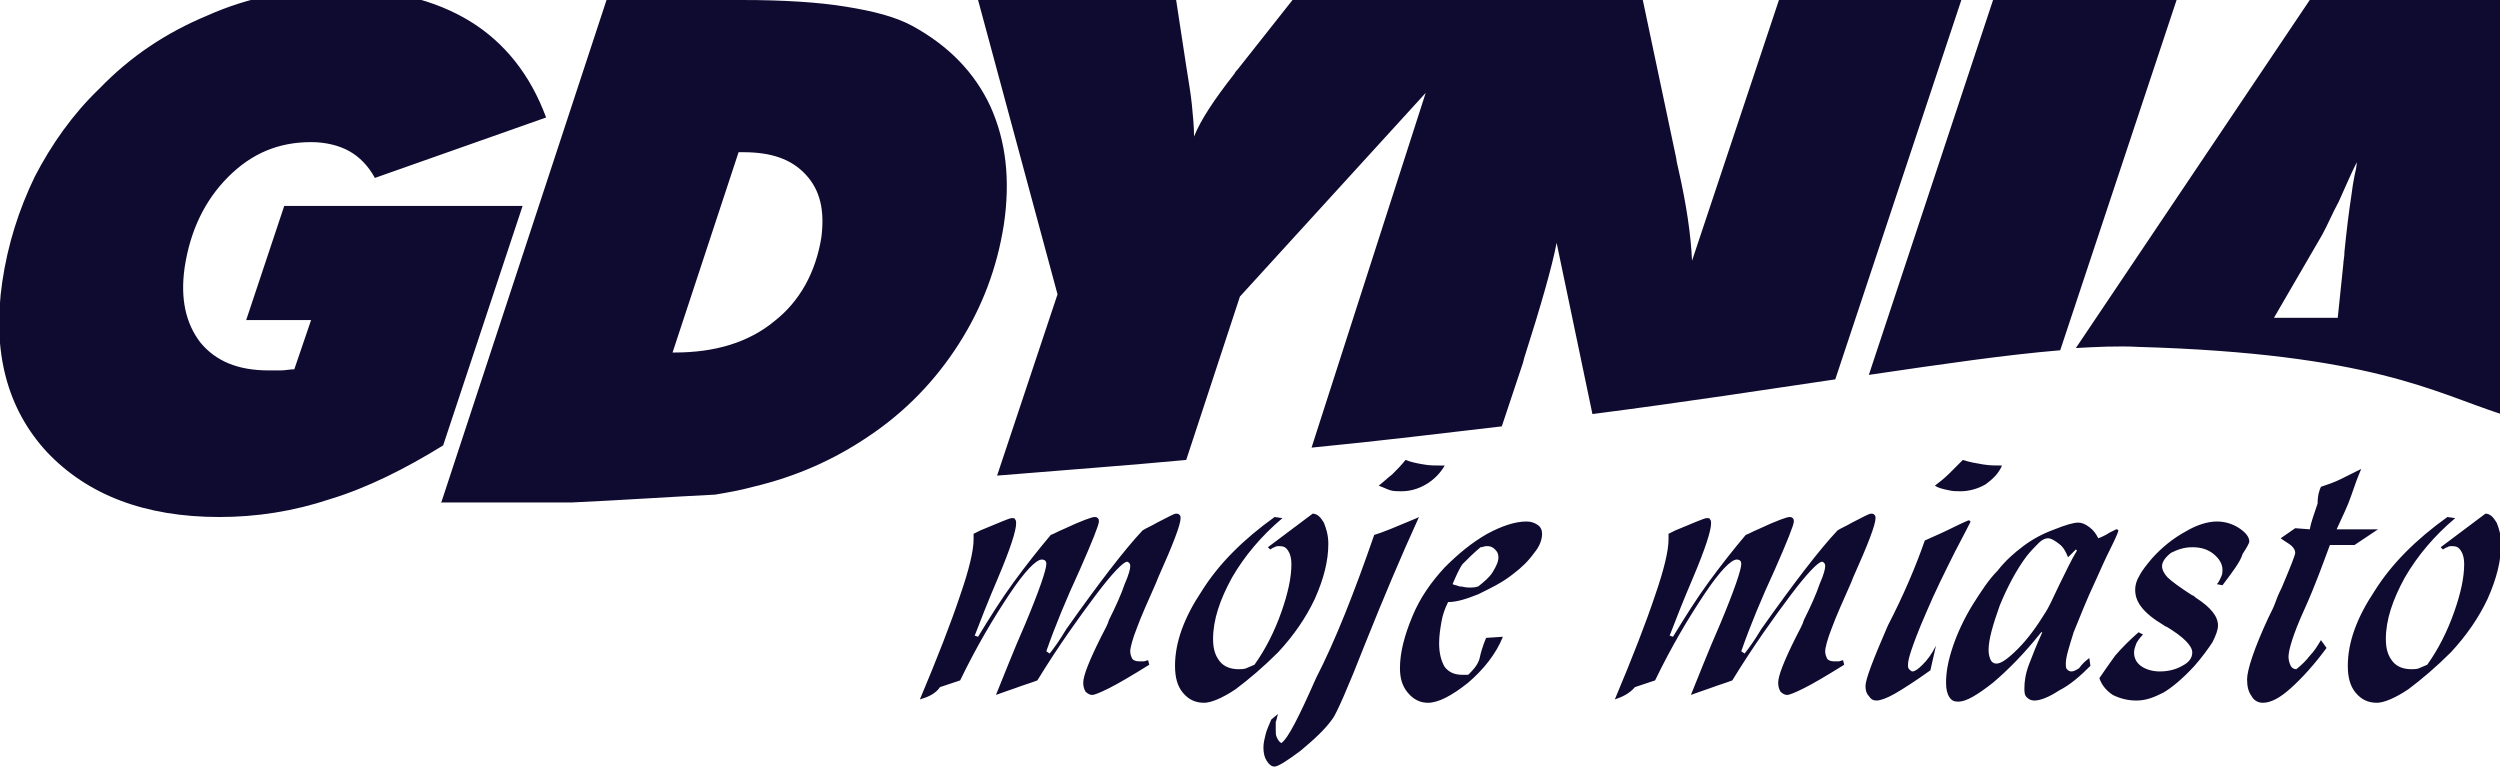
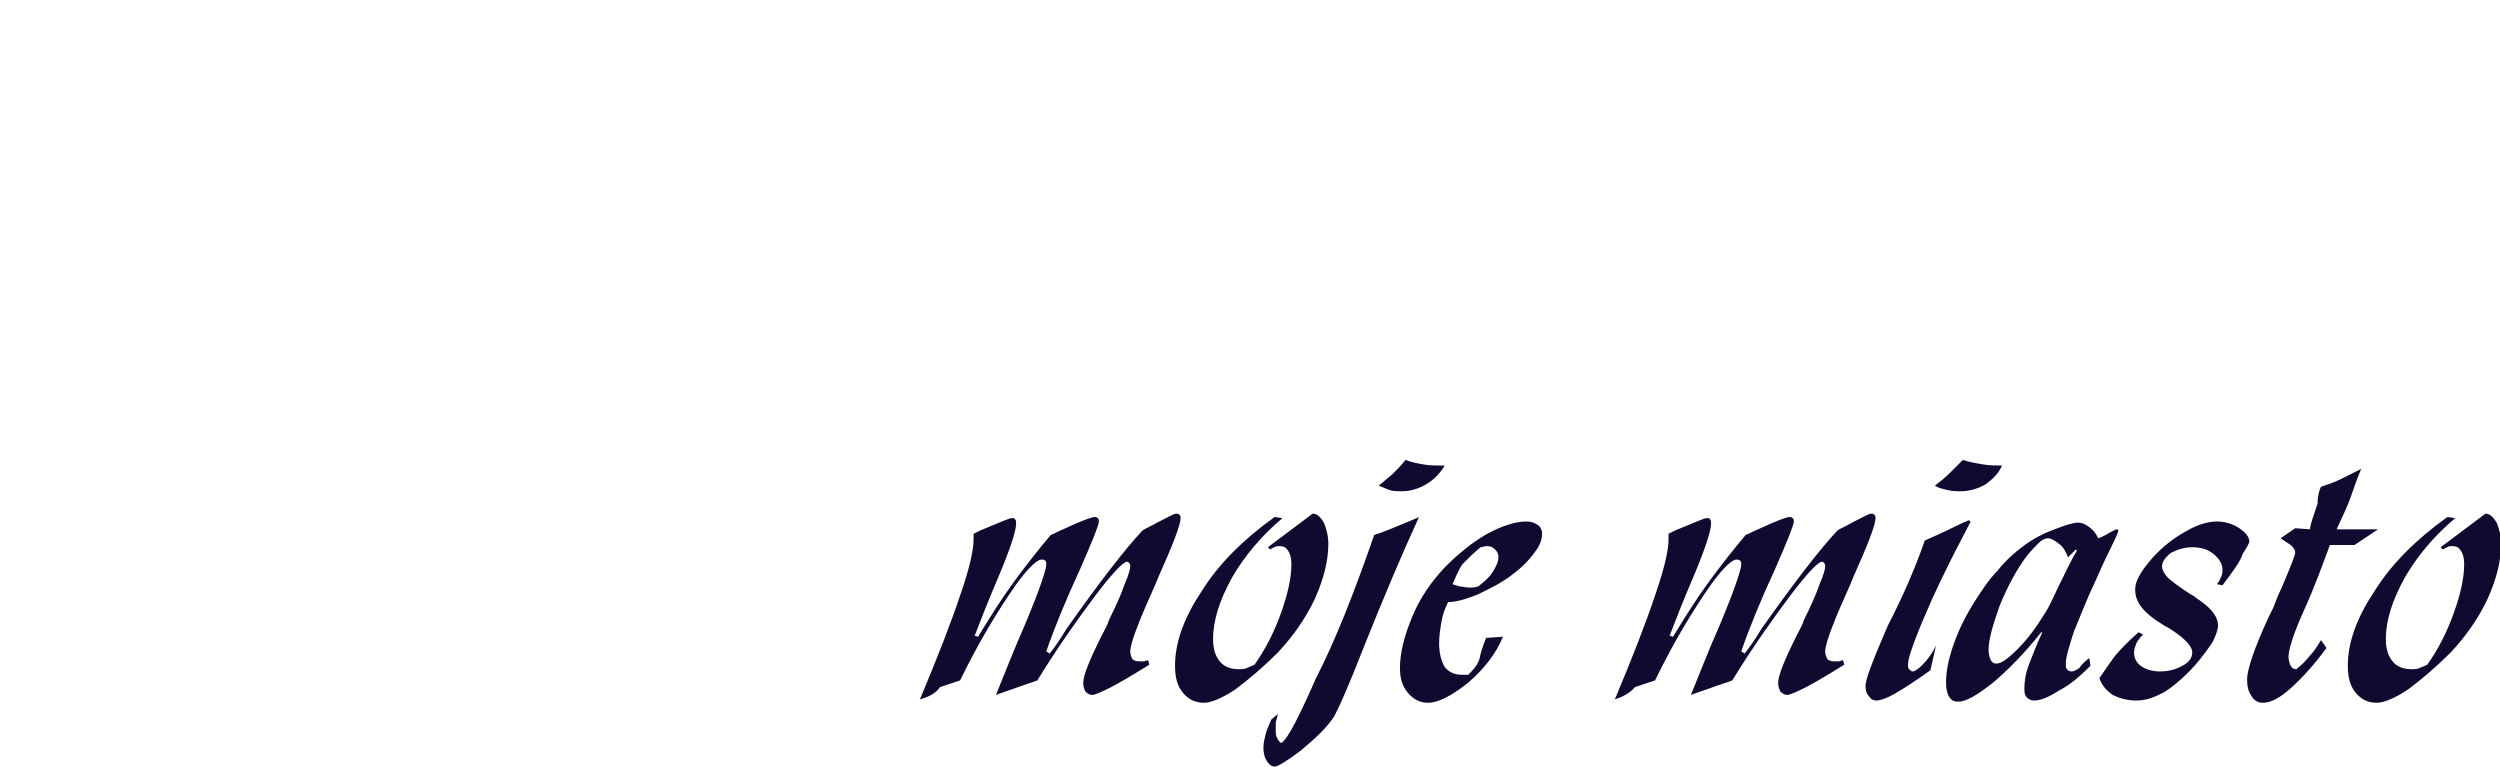
<svg xmlns="http://www.w3.org/2000/svg" version="1.1" id="Warstwa_1" x="0px" y="0px" viewBox="0 0 223.4 68.5" style="enable-background:new 0 0 223.4 68.5;" xml:space="preserve">
  <style type="text/css">
	.st0{fill-rule:evenodd;clip-rule:evenodd;fill:#0F0A30;}
</style>
-   <path class="st0" d="M218.7,46.2l0.7,0.1c-1.9,1.6-3.4,3.4-4.5,5.3c-1.1,2-1.7,3.8-1.7,5.5c0,0.9,0.2,1.5,0.6,2  c0.4,0.5,1,0.7,1.7,0.7c0.2,0,0.5,0,0.7-0.1c0.2-0.1,0.5-0.2,0.7-0.3c1-1.4,1.8-3,2.4-4.7c0.6-1.7,0.9-3.1,0.9-4.3  c0-0.5-0.1-0.9-0.3-1.2c-0.2-0.3-0.4-0.4-0.8-0.4c-0.1,0-0.3,0-0.4,0.1c-0.1,0-0.2,0.1-0.4,0.2l-0.2-0.2l4-3c0.4,0,0.7,0.3,1,0.8  c0.2,0.5,0.4,1.1,0.4,1.9c0,1.5-0.4,3.1-1.2,4.9c-0.8,1.7-1.9,3.3-3.3,4.8c-1.3,1.3-2.6,2.4-3.8,3.3c-1.2,0.8-2.2,1.2-2.8,1.2  c-0.8,0-1.4-0.3-1.9-0.9c-0.5-0.6-0.7-1.4-0.7-2.4c0-2.1,0.8-4.3,2.4-6.7C213.7,50.4,215.9,48.2,218.7,46.2L218.7,46.2z M207.4,43.5  c0.6-0.2,1.2-0.4,1.8-0.7c0.6-0.3,1.2-0.6,1.8-0.9c-0.3,0.7-0.6,1.5-0.9,2.4c-0.3,0.9-0.8,1.9-1.3,3h3.7l-2.1,1.4l-2.2,0  c-0.6,1.6-1.3,3.6-2.3,5.8c-1,2.2-1.4,3.6-1.4,4.2c0,0.3,0.1,0.6,0.2,0.8c0.1,0.2,0.3,0.3,0.5,0.3c0.5-0.4,0.9-0.8,1.2-1.2  c0.4-0.4,0.7-0.9,1-1.4l0.5,0.7c-1.1,1.5-2.2,2.7-3.2,3.6c-1,0.9-1.8,1.3-2.5,1.3c-0.4,0-0.8-0.2-1-0.6c-0.3-0.4-0.4-0.9-0.4-1.5  c0-0.8,0.6-2.7,1.9-5.5c0.3-0.6,0.5-1,0.6-1.3c0.1-0.3,0.3-0.8,0.6-1.4c0.8-1.9,1.2-2.9,1.2-3.1c0-0.2-0.1-0.4-0.3-0.6  c-0.2-0.2-0.6-0.4-1-0.7l1.3-0.9l1.3,0.1c0.1-0.6,0.4-1.4,0.7-2.3C207.1,44.2,207.3,43.7,207.4,43.5L207.4,43.5z M198.6,52.3  l-0.5-0.1c0.2-0.2,0.3-0.5,0.4-0.7c0.1-0.2,0.1-0.4,0.1-0.6c0-0.5-0.3-1-0.8-1.4c-0.5-0.4-1.1-0.6-1.9-0.6c-0.7,0-1.3,0.2-1.9,0.5  c-0.5,0.4-0.8,0.8-0.8,1.2c0,0.3,0.2,0.7,0.5,1c0.3,0.3,1.1,0.9,2.2,1.6c0.1,0,0.2,0.1,0.3,0.2c1.4,0.9,2,1.7,2,2.5  c0,0.4-0.2,0.9-0.5,1.5c-0.4,0.6-0.9,1.3-1.6,2.1c-1.1,1.2-2.1,2-2.8,2.4c-0.8,0.4-1.5,0.7-2.4,0.7c-0.8,0-1.5-0.2-2.1-0.5  c-0.6-0.4-1-0.9-1.2-1.5c0.4-0.6,0.9-1.3,1.4-2c0.6-0.7,1.3-1.4,2.1-2.1l0.4,0.2c-0.3,0.3-0.5,0.6-0.6,0.8c-0.1,0.3-0.2,0.5-0.2,0.8  c0,0.5,0.2,0.9,0.6,1.2c0.4,0.3,1,0.5,1.7,0.5c0.8,0,1.5-0.2,2-0.5c0.6-0.3,0.9-0.7,0.9-1.2c0-0.6-0.8-1.4-2.3-2.3  c-0.1,0-0.2-0.1-0.2-0.1c-1-0.6-1.6-1.1-2-1.6c-0.4-0.5-0.6-1-0.6-1.6c0-0.4,0.1-0.8,0.4-1.3c0.2-0.4,0.6-0.9,1.1-1.5  c0.9-1,1.9-1.8,3-2.4c1-0.6,2-0.9,2.8-0.9c0.7,0,1.4,0.2,2,0.6c0.6,0.4,0.9,0.8,0.9,1.2c0,0.1-0.2,0.5-0.6,1.1  C200.2,50.2,199.5,51.1,198.6,52.3L198.6,52.3z M186.7,58.8l0.1,0.7c-0.9,0.9-1.8,1.7-2.8,2.2c-0.9,0.6-1.7,0.9-2.2,0.9  c-0.3,0-0.5-0.1-0.7-0.3c-0.2-0.2-0.2-0.5-0.2-0.8c0-0.6,0.1-1.3,0.4-2.1c0.3-0.8,0.7-1.8,1.2-2.9l-0.1,0c-1.5,1.9-3,3.4-4.3,4.5  c-1.4,1.1-2.4,1.7-3.1,1.7c-0.4,0-0.6-0.1-0.8-0.4c-0.2-0.3-0.3-0.7-0.3-1.3c0-1,0.2-2,0.6-3.2c0.4-1.2,1-2.5,1.8-3.8  c0.7-1.1,1.4-2.2,2.2-3c0.7-0.9,1.5-1.6,2.3-2.2c0.8-0.6,1.7-1.1,2.8-1.5c1-0.4,1.7-0.6,2.1-0.6c0.3,0,0.6,0.1,1,0.4  c0.4,0.3,0.6,0.6,0.8,1c0.3-0.1,0.7-0.3,1-0.5c0.4-0.2,0.6-0.3,0.6-0.3c0.1,0,0.1,0,0.1,0c0,0,0.1,0.1,0.1,0.1  c0,0.1-0.2,0.6-0.7,1.6c-0.5,1-0.9,1.9-1.3,2.8c-0.9,1.9-1.5,3.5-2,4.7c-0.4,1.3-0.7,2.2-0.7,2.8c0,0.2,0,0.4,0.1,0.5  c0.1,0.1,0.2,0.2,0.4,0.2c0.2,0,0.4-0.1,0.7-0.3C186,59.4,186.3,59.1,186.7,58.8L186.7,58.8z M184.8,49.8c-0.2-0.5-0.4-0.9-0.8-1.2  c-0.4-0.3-0.7-0.5-1-0.5c-0.2,0-0.5,0.1-0.8,0.4c-0.3,0.3-0.7,0.7-1.1,1.2c-0.9,1.2-1.7,2.7-2.4,4.4c-0.6,1.7-1,3-1,4  c0,0.4,0.1,0.7,0.2,0.9c0.1,0.2,0.3,0.3,0.5,0.3c0.4,0,1-0.4,1.9-1.3c0.9-0.9,1.7-2,2.5-3.3c0.2-0.3,0.6-1.1,1.2-2.4  c0.6-1.2,1.1-2.3,1.6-3.1l-0.1-0.1L184.8,49.8z M172,48.3c0.9-0.4,1.8-0.8,2.6-1.2s1.3-0.6,1.3-0.6c0.1,0,0.1,0,0.1,0  c0,0,0,0.1,0.1,0.1c0,0-0.5,1-1.4,2.7c-0.9,1.8-1.8,3.6-2.6,5.5c-0.7,1.6-1.1,2.7-1.3,3.3c-0.2,0.6-0.3,1-0.3,1.3  c0,0.2,0,0.3,0.1,0.4c0.1,0.1,0.2,0.2,0.3,0.2c0.2,0,0.5-0.2,0.9-0.6c0.4-0.4,0.8-0.9,1.2-1.7l-0.5,2.2c-1.4,1-2.5,1.7-3.2,2.1  c-0.7,0.4-1.3,0.6-1.6,0.6c-0.3,0-0.5-0.1-0.7-0.4c-0.2-0.2-0.3-0.5-0.3-0.9c0-0.6,0.7-2.4,2-5.4C170.1,53.2,171.2,50.6,172,48.3z   M172.9,43.4c0.4-0.3,0.9-0.7,1.3-1.1c0.4-0.4,0.8-0.8,1.2-1.2c0.6,0.2,1.2,0.3,1.8,0.4c0.6,0.1,1.1,0.1,1.7,0.1  c-0.3,0.7-0.8,1.2-1.5,1.7c-0.7,0.4-1.5,0.6-2.2,0.6c-0.4,0-0.7,0-1.1-0.1C173.6,43.7,173.2,43.6,172.9,43.4L172.9,43.4z   M144.3,62.5c1.6-3.8,2.8-6.9,3.6-9.3c0.8-2.3,1.2-4,1.2-5V48c0,0,0,0,0,0c0-0.1,0-0.2,0-0.3l0.6-0.3c1.7-0.7,2.6-1.1,2.8-1.1  c0.2,0,0.3,0,0.3,0.1c0.1,0.1,0.1,0.2,0.1,0.4c0,0.6-0.5,2.2-1.6,4.8c-0.9,2.1-1.6,3.9-2.1,5.2l0.3,0.1c1.1-1.8,2.1-3.4,3.2-4.9  c1.1-1.5,2.2-2.9,3.3-4.2c0.3-0.1,0.6-0.3,1.1-0.5c1.7-0.8,2.6-1.1,2.8-1.1c0.1,0,0.2,0,0.3,0.1c0.1,0.1,0.1,0.2,0.1,0.3  c0,0.3-0.6,1.8-1.7,4.3c-1.2,2.6-2.2,5-3,7.3l0.3,0.2c0.4-0.5,0.9-1.2,1.5-2.2c2.9-4.1,5.2-7.1,6.8-8.8c0.3-0.2,0.8-0.4,1.3-0.7  c1-0.5,1.5-0.8,1.7-0.8c0.1,0,0.2,0,0.3,0.1c0.1,0.1,0.1,0.2,0.1,0.3c0,0.6-0.7,2.4-2,5.3l-0.2,0.5c-0.7,1.6-1.3,2.9-1.7,4  c-0.4,1-0.6,1.8-0.6,2.1c0,0.3,0.1,0.5,0.2,0.7c0.1,0.1,0.3,0.2,0.6,0.2c0.1,0,0.2,0,0.4,0c0.1,0,0.3-0.1,0.4-0.1l0.1,0.4  c-1.6,1-2.8,1.7-3.6,2.1c-0.8,0.4-1.3,0.6-1.5,0.6c-0.2,0-0.4-0.1-0.6-0.3c-0.1-0.2-0.2-0.4-0.2-0.8c0-0.6,0.5-1.9,1.6-4.1  c0.3-0.6,0.6-1.1,0.7-1.5c0.6-1.2,1.1-2.3,1.4-3.2c0.4-0.9,0.5-1.4,0.5-1.6c0-0.1,0-0.2-0.1-0.3c-0.1-0.1-0.1-0.1-0.2-0.1  c-0.3,0-1.3,1-2.8,3c-1.5,2-3.3,4.5-5.2,7.6c-0.5,0.2-1.2,0.4-2,0.7c-0.9,0.3-1.4,0.5-1.7,0.6c0.7-1.7,1.5-3.8,2.6-6.3  c1.3-3.1,1.9-4.9,1.9-5.4c0-0.1,0-0.2-0.1-0.3c0,0-0.1-0.1-0.3-0.1c-0.5,0-1.5,1-2.9,3.1c-1.4,2.1-2.9,4.6-4.4,7.7  c-0.6,0.2-1.2,0.4-1.8,0.6C145.6,62,144.9,62.3,144.3,62.5L144.3,62.5z M132.8,57l1.5-0.1c-0.6,1.5-1.7,2.9-3.1,4.1  c-1.5,1.2-2.7,1.8-3.6,1.8c-0.7,0-1.3-0.3-1.8-0.9c-0.5-0.6-0.7-1.3-0.7-2.2c0-1.4,0.4-2.9,1.1-4.6c0.7-1.7,1.7-3.1,2.9-4.4  c1.2-1.2,2.4-2.2,3.8-3c1.3-0.7,2.5-1.1,3.5-1.1c0.4,0,0.7,0.1,1,0.3c0.3,0.2,0.4,0.5,0.4,0.8c0,0.5-0.2,1.1-0.7,1.7  c-0.5,0.7-1.1,1.3-1.9,1.9c-1,0.8-2.1,1.3-3.1,1.8c-1,0.4-1.9,0.7-2.7,0.7c-0.3,0.6-0.5,1.2-0.6,1.8c-0.1,0.6-0.2,1.2-0.2,1.9  c0,0.9,0.2,1.6,0.5,2.1c0.4,0.5,0.9,0.7,1.6,0.7c0.1,0,0.2,0,0.3,0c0.1,0,0.1,0,0.2,0c0.4-0.4,0.8-0.8,1-1.4  C132.3,58.4,132.5,57.7,132.8,57L132.8,57z M129.8,52.2c0.2,0.1,0.4,0.1,0.6,0.2c0.3,0,0.5,0.1,0.8,0.1c0.1,0,0.2,0,0.3,0  c0.1,0,0.3,0,0.6-0.1c0.5-0.4,1-0.8,1.3-1.3c0.3-0.5,0.5-0.9,0.5-1.3c0-0.3-0.1-0.5-0.3-0.7c-0.2-0.2-0.4-0.3-0.7-0.3  c-0.1,0-0.2,0-0.5,0.1c0,0-0.1,0-0.1,0c-0.6,0.5-1.1,1-1.6,1.5C130.4,50.8,130.1,51.5,129.8,52.2L129.8,52.2z M123.2,43.4  c0.4-0.3,0.8-0.7,1.2-1c0.4-0.4,0.8-0.8,1.2-1.3c0.5,0.2,1,0.3,1.6,0.4c0.5,0.1,1.1,0.1,1.6,0.1h0.3c-0.4,0.7-1,1.3-1.7,1.7  c-0.7,0.4-1.4,0.6-2.2,0.6c-0.3,0-0.7,0-1-0.1C123.9,43.7,123.5,43.5,123.2,43.4L123.2,43.4z M122.8,47.8c0.7-0.2,1.9-0.7,3.8-1.5  l0.2-0.1c-1.6,3.5-3.2,7.3-4.8,11.3c-1.6,4.1-2.6,6.3-2.9,6.7c-0.7,1-1.7,1.9-2.9,2.9c-1.2,0.9-2,1.4-2.3,1.4  c-0.3,0-0.5-0.2-0.7-0.5c-0.2-0.3-0.3-0.7-0.3-1.2c0-0.4,0.1-0.8,0.2-1.2c0.1-0.4,0.3-0.8,0.5-1.3l0.6-0.5c-0.1,0.3-0.1,0.5-0.2,0.7  c0,0.2,0,0.5,0,0.7c0,0.3,0,0.5,0.1,0.7c0.1,0.2,0.2,0.4,0.4,0.5c0.6-0.4,1.6-2.4,3.1-5.8C119.3,57.3,121,53,122.8,47.8z   M113.9,46.2l0.7,0.1c-1.9,1.6-3.4,3.4-4.5,5.3c-1.1,2-1.7,3.8-1.7,5.5c0,0.9,0.2,1.5,0.6,2c0.4,0.5,1,0.7,1.7,0.7  c0.2,0,0.5,0,0.7-0.1c0.2-0.1,0.5-0.2,0.7-0.3c1-1.4,1.8-3,2.4-4.7c0.6-1.7,0.9-3.1,0.9-4.3c0-0.5-0.1-0.9-0.3-1.2  c-0.2-0.3-0.4-0.4-0.8-0.4c-0.1,0-0.3,0-0.4,0.1c-0.1,0-0.2,0.1-0.4,0.2l-0.2-0.2l4-3c0.4,0,0.7,0.3,1,0.8c0.2,0.5,0.4,1.1,0.4,1.9  c0,1.5-0.4,3.1-1.2,4.9c-0.8,1.7-1.9,3.3-3.3,4.8c-1.3,1.3-2.6,2.4-3.8,3.3c-1.2,0.8-2.2,1.2-2.8,1.2c-0.8,0-1.4-0.3-1.9-0.9  c-0.5-0.6-0.7-1.4-0.7-2.4c0-2.1,0.8-4.3,2.4-6.7C108.9,50.4,111.1,48.2,113.9,46.2L113.9,46.2z M82.2,62.5c1.6-3.8,2.8-6.9,3.6-9.3  c0.8-2.3,1.2-4,1.2-5V48c0,0,0,0,0,0c0-0.1,0-0.2,0-0.3l0.6-0.3c1.7-0.7,2.6-1.1,2.8-1.1c0.2,0,0.3,0,0.3,0.1  c0.1,0.1,0.1,0.2,0.1,0.4c0,0.6-0.5,2.2-1.6,4.8c-0.9,2.1-1.6,3.9-2.1,5.2l0.3,0.1c1.1-1.8,2.1-3.4,3.2-4.9c1.1-1.5,2.2-2.9,3.3-4.2  c0.3-0.1,0.6-0.3,1.1-0.5c1.7-0.8,2.6-1.1,2.8-1.1c0.1,0,0.2,0,0.3,0.1c0.1,0.1,0.1,0.2,0.1,0.3c0,0.3-0.6,1.8-1.7,4.3  c-1.2,2.6-2.2,5-3,7.3l0.3,0.2c0.4-0.5,0.9-1.2,1.5-2.2c2.9-4.1,5.2-7.1,6.8-8.8c0.3-0.2,0.8-0.4,1.3-0.7c1-0.5,1.5-0.8,1.7-0.8  c0.1,0,0.2,0,0.3,0.1c0.1,0.1,0.1,0.2,0.1,0.3c0,0.6-0.7,2.4-2,5.3l-0.2,0.5c-0.7,1.6-1.3,2.9-1.7,4c-0.4,1-0.6,1.8-0.6,2.1  c0,0.3,0.1,0.5,0.2,0.7c0.1,0.1,0.3,0.2,0.6,0.2c0.1,0,0.2,0,0.4,0c0.1,0,0.3-0.1,0.4-0.1l0.1,0.4c-1.6,1-2.8,1.7-3.6,2.1  c-0.8,0.4-1.3,0.6-1.5,0.6c-0.2,0-0.4-0.1-0.6-0.3c-0.1-0.2-0.2-0.4-0.2-0.8c0-0.6,0.5-1.9,1.6-4.1c0.3-0.6,0.6-1.1,0.7-1.5  c0.6-1.2,1.1-2.3,1.4-3.2c0.4-0.9,0.5-1.4,0.5-1.6c0-0.1,0-0.2-0.1-0.3c-0.1-0.1-0.1-0.1-0.2-0.1c-0.3,0-1.3,1-2.8,3  c-1.5,2-3.3,4.5-5.2,7.6c-0.5,0.2-1.2,0.4-2,0.7c-0.9,0.3-1.4,0.5-1.7,0.6c0.7-1.7,1.5-3.8,2.6-6.3c1.3-3.1,1.9-4.9,1.9-5.4  c0-0.1,0-0.2-0.1-0.3c0,0-0.1-0.1-0.3-0.1c-0.5,0-1.5,1-2.9,3.1c-1.4,2.1-2.9,4.6-4.4,7.7c-0.6,0.2-1.2,0.4-1.8,0.6  C83.6,62,82.9,62.3,82.2,62.5L82.2,62.5z" />
-   <path class="st0" d="M185.5,31.1L206.4,0h17.1l0,37c-5.9-1.9-11.6-5.4-32.4-6C189.3,30.9,187.3,31,185.5,31.1 M203.2,28.4h5.7  l0.5-4.8c0-0.3,0.1-0.6,0.1-1.1c0.2-2,0.4-3.6,0.6-4.9c0.1-0.8,0.2-1.4,0.3-1.9c0.1-0.4,0.2-0.9,0.2-1.2c-0.6,1.2-1.1,2.4-1.6,3.5  c-0.6,1.1-1,2.1-1.5,3L203.2,28.4z M167,33.5L178.1,0h16.4l-10.4,31.3C179.3,31.7,173.8,32.5,167,33.5z M39.4,45L54.2,0h12.1  c3.7,0,6.9,0.2,9.3,0.6c2.5,0.4,4.4,0.9,5.9,1.7c3.3,1.8,5.6,4.2,7,7.2c1.4,3.1,1.8,6.6,1.2,10.6c-0.6,3.8-1.9,7.3-4,10.6  c-2.1,3.3-4.8,6.1-8.1,8.3c-3.1,2.1-6.5,3.6-10.3,4.5c-1.1,0.3-2.2,0.5-3.4,0.7c-4.1,0.2-8.4,0.5-12.8,0.7H39.4z M60.1,31.5h0.2  c3.6,0,6.6-0.9,8.9-2.8c2.3-1.8,3.7-4.4,4.2-7.5c0.3-2.4-0.1-4.2-1.4-5.6c-1.3-1.4-3.1-2-5.6-2H66L60.1,31.5z M39.6,39.8  c-3.4,2.1-6.8,3.8-10.1,4.8c-3.3,1.1-6.6,1.6-9.9,1.6c-6.7,0-11.8-2-15.4-5.8c-3.6-3.9-4.9-9-4-15.2c0.5-3.4,1.5-6.5,2.9-9.4  c1.5-2.9,3.4-5.6,5.8-7.9c2.8-2.9,6-5,9.6-6.5C22.3-0.3,26.2-1,30.2-1c4.7,0,8.7,1,11.8,2.9c3.1,1.9,5.4,4.8,6.8,8.6l-15.3,5.4  c-0.6-1.1-1.4-1.9-2.3-2.4c-0.9-0.5-2.1-0.8-3.4-0.8c-2.9,0-5.3,1-7.4,3.1c-2.1,2.1-3.4,4.8-3.9,8.1c-0.4,2.8,0.1,5,1.4,6.7  c1.4,1.7,3.4,2.5,6.1,2.5c0.4,0,0.8,0,1.1,0c0.4,0,0.8-0.1,1.2-0.1l1.5-4.4H22l3.4-10.2h21.3L39.6,39.8z M146.8,0h-31.3l-4.9,6.2  c-0.1,0.1-0.2,0.2-0.3,0.4c-1.8,2.3-3,4.1-3.6,5.6c0-0.9-0.1-1.9-0.2-2.9c-0.1-1-0.3-2.1-0.5-3.4L105.1,0H87.4l7.1,26.3l-5.4,16.2  c6-0.5,11.6-0.9,16.9-1.4l4.8-14.6l16.6-18.2L117.2,40c6.2-0.6,11.8-1.3,17-1.9l1.9-5.7l0.1-0.4c1.5-4.7,2.5-8.2,2.9-10.3l3.2,15.3  c8.5-1.1,15.6-2.2,21.7-3.1l11.3-34H159l-7.8,23.4c-0.1-2.3-0.5-5-1.2-8.1c-0.1-0.5-0.2-0.8-0.2-1L146.8,0z" />
+   <path class="st0" d="M218.7,46.2l0.7,0.1c-1.9,1.6-3.4,3.4-4.5,5.3c-1.1,2-1.7,3.8-1.7,5.5c0,0.9,0.2,1.5,0.6,2  c0.4,0.5,1,0.7,1.7,0.7c0.2,0,0.5,0,0.7-0.1c0.2-0.1,0.5-0.2,0.7-0.3c1-1.4,1.8-3,2.4-4.7c0.6-1.7,0.9-3.1,0.9-4.3  c0-0.5-0.1-0.9-0.3-1.2c-0.2-0.3-0.4-0.4-0.8-0.4c-0.1,0-0.3,0-0.4,0.1c-0.1,0-0.2,0.1-0.4,0.2l-0.2-0.2l4-3c0.4,0,0.7,0.3,1,0.8  c0.2,0.5,0.4,1.1,0.4,1.9c0,1.5-0.4,3.1-1.2,4.9c-0.8,1.7-1.9,3.3-3.3,4.8c-1.3,1.3-2.6,2.4-3.8,3.3c-1.2,0.8-2.2,1.2-2.8,1.2  c-0.8,0-1.4-0.3-1.9-0.9c-0.5-0.6-0.7-1.4-0.7-2.4c0-2.1,0.8-4.3,2.4-6.7C213.7,50.4,215.9,48.2,218.7,46.2L218.7,46.2z M207.4,43.5  c0.6-0.2,1.2-0.4,1.8-0.7c0.6-0.3,1.2-0.6,1.8-0.9c-0.3,0.7-0.6,1.5-0.9,2.4c-0.3,0.9-0.8,1.9-1.3,3h3.7l-2.1,1.4l-2.2,0  c-0.6,1.6-1.3,3.6-2.3,5.8c-1,2.2-1.4,3.6-1.4,4.2c0,0.3,0.1,0.6,0.2,0.8c0.1,0.2,0.3,0.3,0.5,0.3c0.5-0.4,0.9-0.8,1.2-1.2  c0.4-0.4,0.7-0.9,1-1.4l0.5,0.7c-1.1,1.5-2.2,2.7-3.2,3.6c-1,0.9-1.8,1.3-2.5,1.3c-0.4,0-0.8-0.2-1-0.6c-0.3-0.4-0.4-0.9-0.4-1.5  c0-0.8,0.6-2.7,1.9-5.5c0.3-0.6,0.5-1,0.6-1.3c0.1-0.3,0.3-0.8,0.6-1.4c0.8-1.9,1.2-2.9,1.2-3.1c0-0.2-0.1-0.4-0.3-0.6  c-0.2-0.2-0.6-0.4-1-0.7l1.3-0.9l1.3,0.1c0.1-0.6,0.4-1.4,0.7-2.3C207.1,44.2,207.3,43.7,207.4,43.5L207.4,43.5z M198.6,52.3  l-0.5-0.1c0.2-0.2,0.3-0.5,0.4-0.7c0.1-0.2,0.1-0.4,0.1-0.6c0-0.5-0.3-1-0.8-1.4c-0.5-0.4-1.1-0.6-1.9-0.6c-0.7,0-1.3,0.2-1.9,0.5  c-0.5,0.4-0.8,0.8-0.8,1.2c0,0.3,0.2,0.7,0.5,1c0.3,0.3,1.1,0.9,2.2,1.6c0.1,0,0.2,0.1,0.3,0.2c1.4,0.9,2,1.7,2,2.5  c0,0.4-0.2,0.9-0.5,1.5c-0.4,0.6-0.9,1.3-1.6,2.1c-1.1,1.2-2.1,2-2.8,2.4c-0.8,0.4-1.5,0.7-2.4,0.7c-0.8,0-1.5-0.2-2.1-0.5  c-0.6-0.4-1-0.9-1.2-1.5c0.4-0.6,0.9-1.3,1.4-2c0.6-0.7,1.3-1.4,2.1-2.1l0.4,0.2c-0.3,0.3-0.5,0.6-0.6,0.8c-0.1,0.3-0.2,0.5-0.2,0.8  c0,0.5,0.2,0.9,0.6,1.2c0.4,0.3,1,0.5,1.7,0.5c0.8,0,1.5-0.2,2-0.5c0.6-0.3,0.9-0.7,0.9-1.2c0-0.6-0.8-1.4-2.3-2.3  c-0.1,0-0.2-0.1-0.2-0.1c-1-0.6-1.6-1.1-2-1.6c-0.4-0.5-0.6-1-0.6-1.6c0-0.4,0.1-0.8,0.4-1.3c0.2-0.4,0.6-0.9,1.1-1.5  c0.9-1,1.9-1.8,3-2.4c1-0.6,2-0.9,2.8-0.9c0.7,0,1.4,0.2,2,0.6c0.6,0.4,0.9,0.8,0.9,1.2c0,0.1-0.2,0.5-0.6,1.1  C200.2,50.2,199.5,51.1,198.6,52.3L198.6,52.3z M186.7,58.8l0.1,0.7c-0.9,0.9-1.8,1.7-2.8,2.2c-0.9,0.6-1.7,0.9-2.2,0.9  c-0.3,0-0.5-0.1-0.7-0.3c-0.2-0.2-0.2-0.5-0.2-0.8c0-0.6,0.1-1.3,0.4-2.1c0.3-0.8,0.7-1.8,1.2-2.9l-0.1,0c-1.5,1.9-3,3.4-4.3,4.5  c-1.4,1.1-2.4,1.7-3.1,1.7c-0.4,0-0.6-0.1-0.8-0.4c-0.2-0.3-0.3-0.7-0.3-1.3c0-1,0.2-2,0.6-3.2c0.4-1.2,1-2.5,1.8-3.8  c0.7-1.1,1.4-2.2,2.2-3c0.7-0.9,1.5-1.6,2.3-2.2c0.8-0.6,1.7-1.1,2.8-1.5c1-0.4,1.7-0.6,2.1-0.6c0.3,0,0.6,0.1,1,0.4  c0.4,0.3,0.6,0.6,0.8,1c0.3-0.1,0.7-0.3,1-0.5c0.4-0.2,0.6-0.3,0.6-0.3c0.1,0,0.1,0,0.1,0c0,0,0.1,0.1,0.1,0.1  c0,0.1-0.2,0.6-0.7,1.6c-0.5,1-0.9,1.9-1.3,2.8c-0.9,1.9-1.5,3.5-2,4.7c-0.4,1.3-0.7,2.2-0.7,2.8c0,0.2,0,0.4,0.1,0.5  c0.1,0.1,0.2,0.2,0.4,0.2c0.2,0,0.4-0.1,0.7-0.3C186,59.4,186.3,59.1,186.7,58.8L186.7,58.8z M184.8,49.8c-0.2-0.5-0.4-0.9-0.8-1.2  c-0.4-0.3-0.7-0.5-1-0.5c-0.2,0-0.5,0.1-0.8,0.4c-0.3,0.3-0.7,0.7-1.1,1.2c-0.9,1.2-1.7,2.7-2.4,4.4c-0.6,1.7-1,3-1,4  c0,0.4,0.1,0.7,0.2,0.9c0.1,0.2,0.3,0.3,0.5,0.3c0.4,0,1-0.4,1.9-1.3c0.9-0.9,1.7-2,2.5-3.3c0.2-0.3,0.6-1.1,1.2-2.4  c0.6-1.2,1.1-2.3,1.6-3.1l-0.1-0.1L184.8,49.8z M172,48.3c0.9-0.4,1.8-0.8,2.6-1.2s1.3-0.6,1.3-0.6c0.1,0,0.1,0,0.1,0  c0,0,0,0.1,0.1,0.1c0,0-0.5,1-1.4,2.7c-0.9,1.8-1.8,3.6-2.6,5.5c-0.7,1.6-1.1,2.7-1.3,3.3c-0.2,0.6-0.3,1-0.3,1.3  c0,0.2,0,0.3,0.1,0.4c0.1,0.1,0.2,0.2,0.3,0.2c0.2,0,0.5-0.2,0.9-0.6c0.4-0.4,0.8-0.9,1.2-1.7l-0.5,2.2c-1.4,1-2.5,1.7-3.2,2.1  c-0.7,0.4-1.3,0.6-1.6,0.6c-0.3,0-0.5-0.1-0.7-0.4c-0.2-0.2-0.3-0.5-0.3-0.9c0-0.6,0.7-2.4,2-5.4C170.1,53.2,171.2,50.6,172,48.3z   M172.9,43.4c0.4-0.3,0.9-0.7,1.3-1.1c0.4-0.4,0.8-0.8,1.2-1.2c0.6,0.2,1.2,0.3,1.8,0.4c0.6,0.1,1.1,0.1,1.7,0.1  c-0.3,0.7-0.8,1.2-1.5,1.7c-0.7,0.4-1.5,0.6-2.2,0.6c-0.4,0-0.7,0-1.1-0.1C173.6,43.7,173.2,43.6,172.9,43.4L172.9,43.4z   M144.3,62.5c1.6-3.8,2.8-6.9,3.6-9.3c0.8-2.3,1.2-4,1.2-5V48c0,0,0,0,0,0c0-0.1,0-0.2,0-0.3l0.6-0.3c1.7-0.7,2.6-1.1,2.8-1.1  c0.2,0,0.3,0,0.3,0.1c0.1,0.1,0.1,0.2,0.1,0.4c0,0.6-0.5,2.2-1.6,4.8c-0.9,2.1-1.6,3.9-2.1,5.2l0.3,0.1c1.1-1.8,2.1-3.4,3.2-4.9  c1.1-1.5,2.2-2.9,3.3-4.2c0.3-0.1,0.6-0.3,1.1-0.5c1.7-0.8,2.6-1.1,2.8-1.1c0.1,0,0.2,0,0.3,0.1c0.1,0.1,0.1,0.2,0.1,0.3  c0,0.3-0.6,1.8-1.7,4.3c-1.2,2.6-2.2,5-3,7.3l0.3,0.2c0.4-0.5,0.9-1.2,1.5-2.2c2.9-4.1,5.2-7.1,6.8-8.8c0.3-0.2,0.8-0.4,1.3-0.7  c1-0.5,1.5-0.8,1.7-0.8c0.1,0,0.2,0,0.3,0.1c0.1,0.1,0.1,0.2,0.1,0.3c0,0.6-0.7,2.4-2,5.3l-0.2,0.5c-0.7,1.6-1.3,2.9-1.7,4  c-0.4,1-0.6,1.8-0.6,2.1c0,0.3,0.1,0.5,0.2,0.7c0.1,0.1,0.3,0.2,0.6,0.2c0.1,0,0.2,0,0.4,0c0.1,0,0.3-0.1,0.4-0.1l0.1,0.4  c-1.6,1-2.8,1.7-3.6,2.1c-0.8,0.4-1.3,0.6-1.5,0.6c-0.2,0-0.4-0.1-0.6-0.3c-0.1-0.2-0.2-0.4-0.2-0.8c0-0.6,0.5-1.9,1.6-4.1  c0.3-0.6,0.6-1.1,0.7-1.5c0.6-1.2,1.1-2.3,1.4-3.2c0.4-0.9,0.5-1.4,0.5-1.6c0-0.1,0-0.2-0.1-0.3c-0.1-0.1-0.1-0.1-0.2-0.1  c-0.3,0-1.3,1-2.8,3c-1.5,2-3.3,4.5-5.2,7.6c-0.5,0.2-1.2,0.4-2,0.7c-0.9,0.3-1.4,0.5-1.7,0.6c0.7-1.7,1.5-3.8,2.6-6.3  c1.3-3.1,1.9-4.9,1.9-5.4c0-0.1,0-0.2-0.1-0.3c0,0-0.1-0.1-0.3-0.1c-0.5,0-1.5,1-2.9,3.1c-1.4,2.1-2.9,4.6-4.4,7.7  c-0.6,0.2-1.2,0.4-1.8,0.6C145.6,62,144.9,62.3,144.3,62.5L144.3,62.5z M132.8,57l1.5-0.1c-0.6,1.5-1.7,2.9-3.1,4.1  c-1.5,1.2-2.7,1.8-3.6,1.8c-0.7,0-1.3-0.3-1.8-0.9c-0.5-0.6-0.7-1.3-0.7-2.2c0-1.4,0.4-2.9,1.1-4.6c0.7-1.7,1.7-3.1,2.9-4.4  c1.2-1.2,2.4-2.2,3.8-3c1.3-0.7,2.5-1.1,3.5-1.1c0.4,0,0.7,0.1,1,0.3c0.3,0.2,0.4,0.5,0.4,0.8c0,0.5-0.2,1.1-0.7,1.7  c-0.5,0.7-1.1,1.3-1.9,1.9c-1,0.8-2.1,1.3-3.1,1.8c-1,0.4-1.9,0.7-2.7,0.7c-0.3,0.6-0.5,1.2-0.6,1.8c-0.1,0.6-0.2,1.2-0.2,1.9  c0,0.9,0.2,1.6,0.5,2.1c0.4,0.5,0.9,0.7,1.6,0.7c0.1,0,0.2,0,0.3,0c0.1,0,0.1,0,0.2,0c0.4-0.4,0.8-0.8,1-1.4  C132.3,58.4,132.5,57.7,132.8,57L132.8,57z M129.8,52.2c0.2,0.1,0.4,0.1,0.6,0.2c0.3,0,0.5,0.1,0.8,0.1c0.1,0,0.2,0,0.3,0  c0.1,0,0.3,0,0.6-0.1c0.5-0.4,1-0.8,1.3-1.3c0.3-0.5,0.5-0.9,0.5-1.3c0-0.3-0.1-0.5-0.3-0.7c-0.2-0.2-0.4-0.3-0.7-0.3  c-0.1,0-0.2,0-0.5,0.1c0,0-0.1,0-0.1,0c-0.6,0.5-1.1,1-1.6,1.5C130.4,50.8,130.1,51.5,129.8,52.2L129.8,52.2z M123.2,43.4  c0.4-0.3,0.8-0.7,1.2-1c0.4-0.4,0.8-0.8,1.2-1.3c0.5,0.2,1,0.3,1.6,0.4c0.5,0.1,1.1,0.1,1.6,0.1h0.3c-0.4,0.7-1,1.3-1.7,1.7  c-0.7,0.4-1.4,0.6-2.2,0.6c-0.3,0-0.7,0-1-0.1C123.9,43.7,123.5,43.5,123.2,43.4L123.2,43.4z M122.8,47.8c0.7-0.2,1.9-0.7,3.8-1.5  l0.2-0.1c-1.6,3.5-3.2,7.3-4.8,11.3c-1.6,4.1-2.6,6.3-2.9,6.7c-0.7,1-1.7,1.9-2.9,2.9c-1.2,0.9-2,1.4-2.3,1.4  c-0.3,0-0.5-0.2-0.7-0.5c-0.2-0.3-0.3-0.7-0.3-1.2c0-0.4,0.1-0.8,0.2-1.2c0.1-0.4,0.3-0.8,0.5-1.3l0.6-0.5c-0.1,0.3-0.1,0.5-0.2,0.7  c0,0.2,0,0.5,0,0.7c0,0.3,0,0.5,0.1,0.7c0.1,0.2,0.2,0.4,0.4,0.5c0.6-0.4,1.6-2.4,3.1-5.8C119.3,57.3,121,53,122.8,47.8z   M113.9,46.2l0.7,0.1c-1.9,1.6-3.4,3.4-4.5,5.3c-1.1,2-1.7,3.8-1.7,5.5c0,0.9,0.2,1.5,0.6,2c0.4,0.5,1,0.7,1.7,0.7  c0.2,0,0.5,0,0.7-0.1c0.2-0.1,0.5-0.2,0.7-0.3c1-1.4,1.8-3,2.4-4.7c0.6-1.7,0.9-3.1,0.9-4.3c0-0.5-0.1-0.9-0.3-1.2  c-0.2-0.3-0.4-0.4-0.8-0.4c-0.1,0-0.3,0-0.4,0.1c-0.1,0-0.2,0.1-0.4,0.2l-0.2-0.2l4-3c0.4,0,0.7,0.3,1,0.8c0.2,0.5,0.4,1.1,0.4,1.9  c0,1.5-0.4,3.1-1.2,4.9c-0.8,1.7-1.9,3.3-3.3,4.8c-1.3,1.3-2.6,2.4-3.8,3.3c-1.2,0.8-2.2,1.2-2.8,1.2c-0.8,0-1.4-0.3-1.9-0.9  c-0.5-0.6-0.7-1.4-0.7-2.4c0-2.1,0.8-4.3,2.4-6.7C108.9,50.4,111.1,48.2,113.9,46.2L113.9,46.2z M82.2,62.5c1.6-3.8,2.8-6.9,3.6-9.3  c0.8-2.3,1.2-4,1.2-5V48c0-0.1,0-0.2,0-0.3l0.6-0.3c1.7-0.7,2.6-1.1,2.8-1.1c0.2,0,0.3,0,0.3,0.1  c0.1,0.1,0.1,0.2,0.1,0.4c0,0.6-0.5,2.2-1.6,4.8c-0.9,2.1-1.6,3.9-2.1,5.2l0.3,0.1c1.1-1.8,2.1-3.4,3.2-4.9c1.1-1.5,2.2-2.9,3.3-4.2  c0.3-0.1,0.6-0.3,1.1-0.5c1.7-0.8,2.6-1.1,2.8-1.1c0.1,0,0.2,0,0.3,0.1c0.1,0.1,0.1,0.2,0.1,0.3c0,0.3-0.6,1.8-1.7,4.3  c-1.2,2.6-2.2,5-3,7.3l0.3,0.2c0.4-0.5,0.9-1.2,1.5-2.2c2.9-4.1,5.2-7.1,6.8-8.8c0.3-0.2,0.8-0.4,1.3-0.7c1-0.5,1.5-0.8,1.7-0.8  c0.1,0,0.2,0,0.3,0.1c0.1,0.1,0.1,0.2,0.1,0.3c0,0.6-0.7,2.4-2,5.3l-0.2,0.5c-0.7,1.6-1.3,2.9-1.7,4c-0.4,1-0.6,1.8-0.6,2.1  c0,0.3,0.1,0.5,0.2,0.7c0.1,0.1,0.3,0.2,0.6,0.2c0.1,0,0.2,0,0.4,0c0.1,0,0.3-0.1,0.4-0.1l0.1,0.4c-1.6,1-2.8,1.7-3.6,2.1  c-0.8,0.4-1.3,0.6-1.5,0.6c-0.2,0-0.4-0.1-0.6-0.3c-0.1-0.2-0.2-0.4-0.2-0.8c0-0.6,0.5-1.9,1.6-4.1c0.3-0.6,0.6-1.1,0.7-1.5  c0.6-1.2,1.1-2.3,1.4-3.2c0.4-0.9,0.5-1.4,0.5-1.6c0-0.1,0-0.2-0.1-0.3c-0.1-0.1-0.1-0.1-0.2-0.1c-0.3,0-1.3,1-2.8,3  c-1.5,2-3.3,4.5-5.2,7.6c-0.5,0.2-1.2,0.4-2,0.7c-0.9,0.3-1.4,0.5-1.7,0.6c0.7-1.7,1.5-3.8,2.6-6.3c1.3-3.1,1.9-4.9,1.9-5.4  c0-0.1,0-0.2-0.1-0.3c0,0-0.1-0.1-0.3-0.1c-0.5,0-1.5,1-2.9,3.1c-1.4,2.1-2.9,4.6-4.4,7.7c-0.6,0.2-1.2,0.4-1.8,0.6  C83.6,62,82.9,62.3,82.2,62.5L82.2,62.5z" />
</svg>